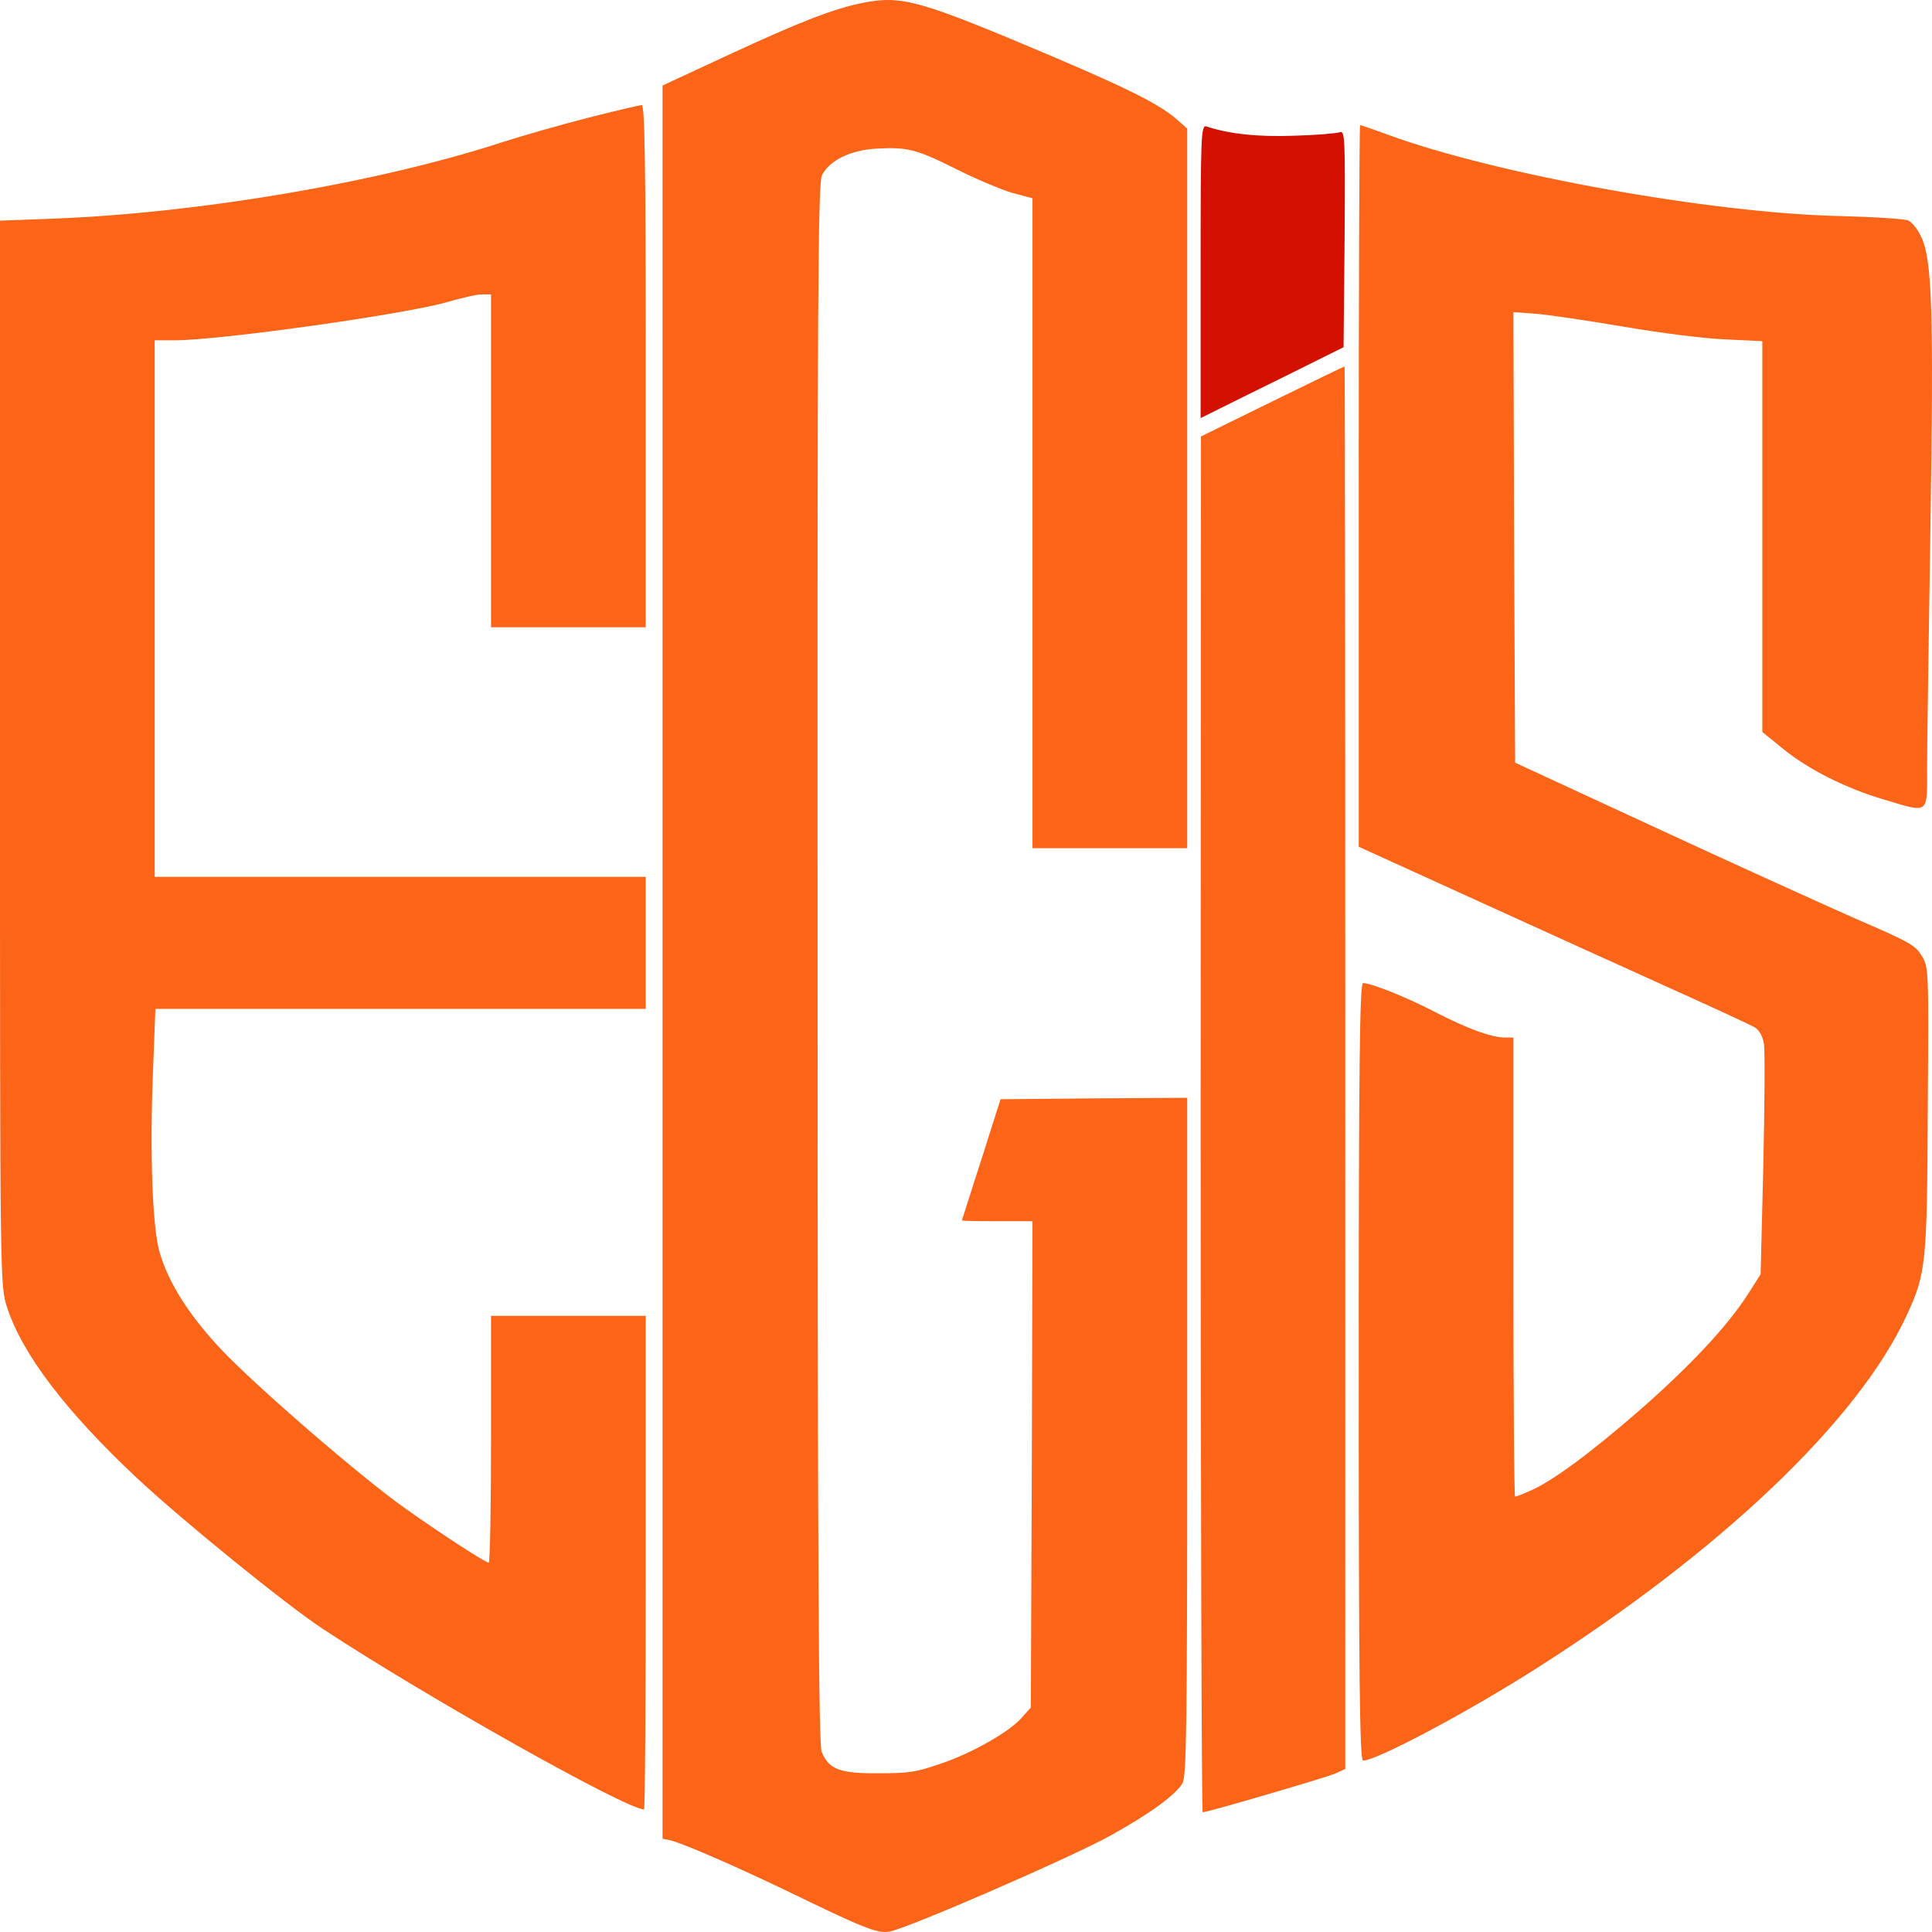
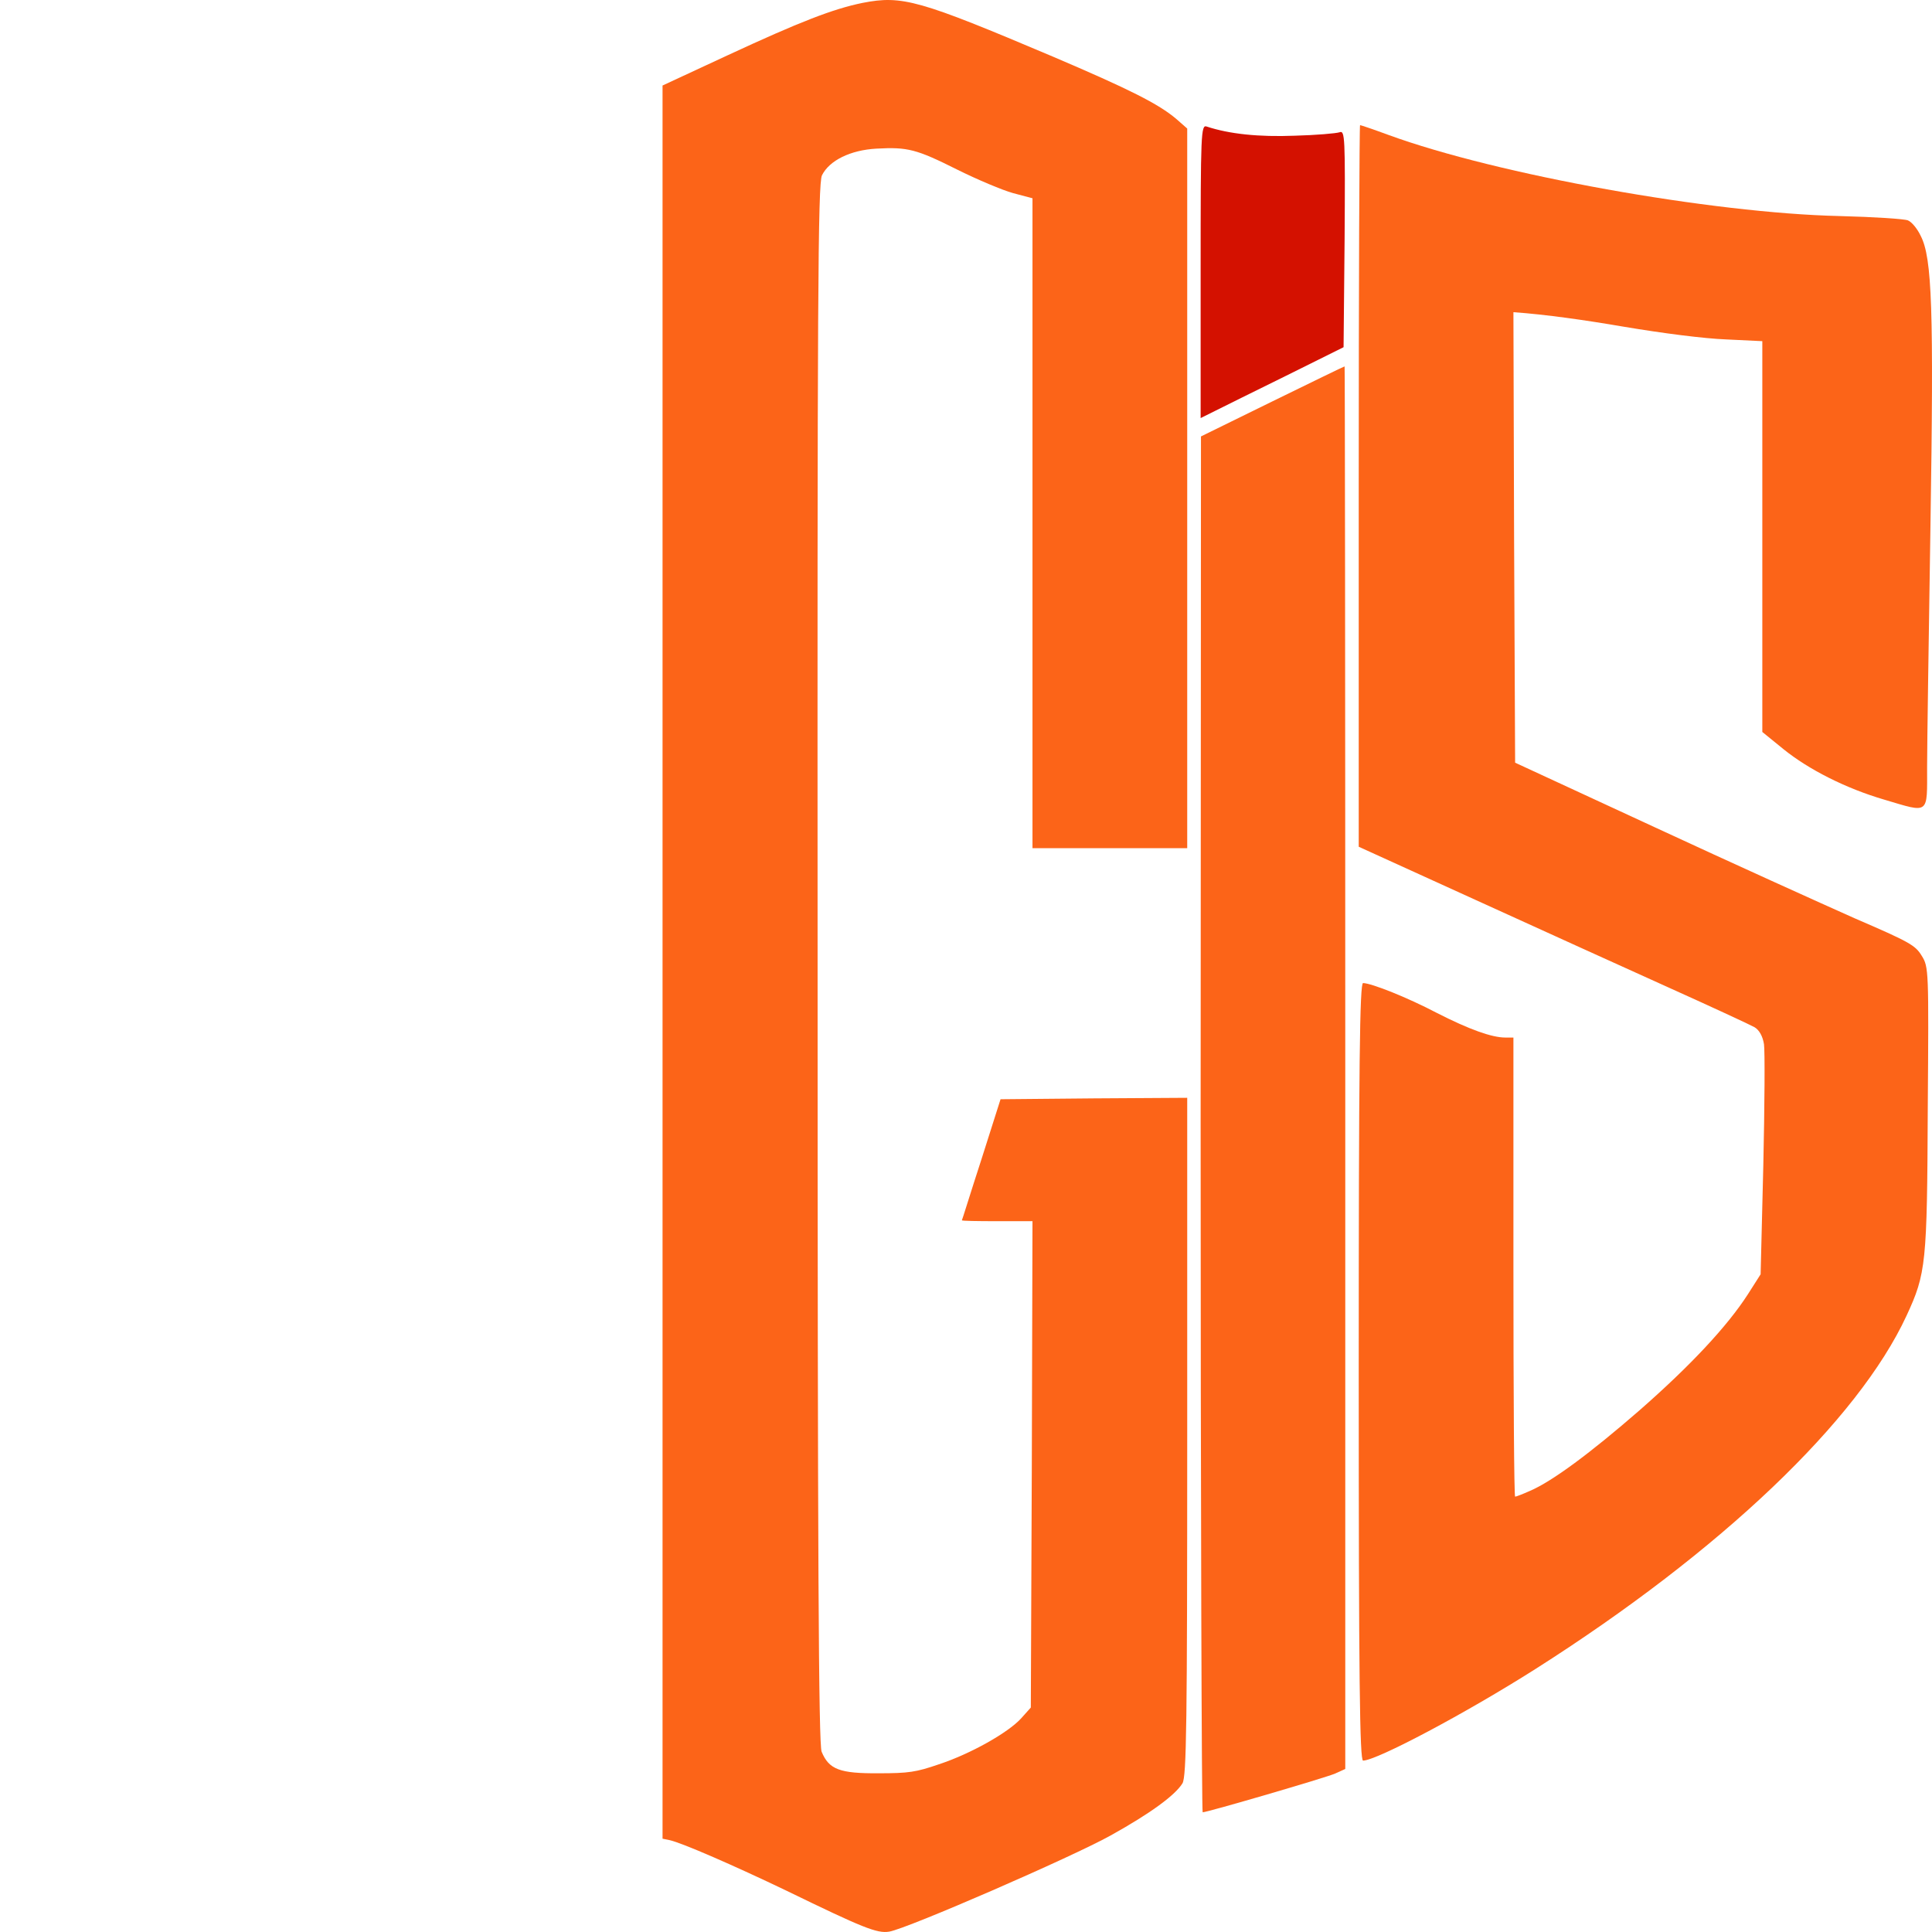
<svg xmlns="http://www.w3.org/2000/svg" width="58" height="58" viewBox="0 0 58 58" fill="none">
  <path d="M25.898 0.086C25.009 0.267 24.009 0.655 21.839 1.662L19.89 2.567V28.883V55.199L20.102 55.242C20.486 55.328 22.061 56.017 23.606 56.758C25.908 57.877 26.332 58.05 26.695 57.989C27.23 57.903 32.198 55.741 33.339 55.104C34.52 54.449 35.277 53.898 35.499 53.536C35.62 53.329 35.641 51.753 35.641 43.122V32.957L32.844 32.974L30.037 33L29.462 34.809C29.139 35.8 28.886 36.627 28.876 36.635C28.876 36.653 29.351 36.661 29.936 36.661H30.996L30.976 43.957L30.946 51.262L30.653 51.589C30.269 52.011 29.149 52.649 28.179 52.968C27.503 53.2 27.281 53.235 26.382 53.235C25.211 53.243 24.888 53.123 24.666 52.589C24.575 52.364 24.545 46.8 24.545 28.926C24.535 8.915 24.555 5.513 24.676 5.263C24.898 4.815 25.534 4.505 26.311 4.462C27.25 4.41 27.513 4.479 28.735 5.091C29.34 5.392 30.098 5.711 30.411 5.797L30.996 5.952V15.703V25.463H33.319H35.641V14.661V3.859L35.318 3.575C34.782 3.118 33.904 2.679 31.602 1.697C27.594 -4.95911e-05 27.089 -0.146 25.898 0.086Z" fill="#FC6418" />
-   <path d="M17.669 3.532C16.861 3.738 15.71 4.066 15.094 4.264C11.369 5.478 6.028 6.392 1.595 6.564L0 6.624V22.612C0 38.513 0 38.608 0.212 39.245C0.666 40.65 1.979 42.372 4.109 44.371C5.513 45.68 8.572 48.161 9.693 48.902C12.782 50.935 18.8 54.32 19.335 54.32C19.365 54.32 19.385 50.986 19.385 46.912V39.504H17.063H14.741V43.208C14.741 45.241 14.711 46.912 14.67 46.912C14.569 46.912 13.196 46.016 12.166 45.284C10.834 44.345 7.653 41.588 6.623 40.494C5.664 39.469 5.058 38.505 4.796 37.609C4.574 36.885 4.493 34.585 4.594 32.139L4.665 30.287H12.025H19.385V28.306V26.324H12.015H4.644V18.27V10.216H5.24C6.623 10.216 12.297 9.415 13.479 9.053C13.873 8.941 14.307 8.838 14.468 8.838H14.741V13.834V18.83H17.063H19.385V10.991C19.385 4.772 19.355 3.153 19.264 3.153C19.193 3.161 18.477 3.325 17.669 3.532Z" fill="#FC6418" />
  <path d="M36.044 8.14V12.551L36.479 12.335C36.711 12.215 37.68 11.741 38.619 11.276L40.335 10.423L40.366 7.167C40.386 4.083 40.376 3.911 40.214 3.971C40.113 4.005 39.508 4.057 38.871 4.074C37.791 4.117 36.903 4.023 36.226 3.799C36.054 3.738 36.044 3.98 36.044 8.14Z" fill="#D41100" />
-   <path d="M40.79 14.584V25.42L44.293 27.014C46.222 27.892 48.837 29.081 50.119 29.658C51.401 30.235 52.552 30.769 52.673 30.838C52.815 30.924 52.916 31.105 52.956 31.346C52.986 31.544 52.976 33.181 52.936 34.981L52.855 38.255L52.471 38.858C51.855 39.814 50.745 41.003 49.22 42.338C47.746 43.621 46.595 44.474 45.929 44.758C45.717 44.853 45.515 44.931 45.485 44.931C45.454 44.931 45.434 41.83 45.434 38.039V31.148H45.192C44.788 31.148 44.111 30.907 43.132 30.407C42.244 29.942 41.184 29.52 40.921 29.512C40.82 29.512 40.79 31.906 40.79 41.184C40.79 50.461 40.82 52.855 40.921 52.855C41.335 52.847 44.001 51.434 46.09 50.108C51.664 46.567 55.783 42.639 57.237 39.495C57.823 38.229 57.853 37.936 57.873 33.285C57.903 29.124 57.903 29.029 57.691 28.693C57.499 28.375 57.328 28.28 55.672 27.565C54.683 27.125 51.977 25.902 49.675 24.834L45.485 22.896L45.454 16.134L45.434 9.372L46.06 9.415C46.413 9.441 47.605 9.613 48.715 9.803C49.937 10.009 51.169 10.165 51.825 10.19L52.906 10.242V16.108V21.974L53.542 22.491C54.299 23.103 55.42 23.671 56.571 24.007C57.934 24.412 57.853 24.472 57.853 23.025C57.853 22.353 57.903 19.089 57.954 15.772C58.055 9.286 58.004 7.744 57.661 7.081C57.56 6.865 57.388 6.659 57.277 6.616C57.176 6.572 56.258 6.512 55.228 6.486C51.391 6.4 44.95 5.246 41.678 4.049C41.234 3.885 40.85 3.756 40.83 3.756C40.81 3.756 40.79 8.631 40.79 14.584Z" fill="#FC6418" />
+   <path d="M40.79 14.584V25.42L44.293 27.014C46.222 27.892 48.837 29.081 50.119 29.658C51.401 30.235 52.552 30.769 52.673 30.838C52.815 30.924 52.916 31.105 52.956 31.346C52.986 31.544 52.976 33.181 52.936 34.981L52.855 38.255L52.471 38.858C51.855 39.814 50.745 41.003 49.22 42.338C47.746 43.621 46.595 44.474 45.929 44.758C45.717 44.853 45.515 44.931 45.485 44.931C45.454 44.931 45.434 41.83 45.434 38.039V31.148H45.192C44.788 31.148 44.111 30.907 43.132 30.407C42.244 29.942 41.184 29.52 40.921 29.512C40.82 29.512 40.79 31.906 40.79 41.184C40.79 50.461 40.82 52.855 40.921 52.855C41.335 52.847 44.001 51.434 46.09 50.108C51.664 46.567 55.783 42.639 57.237 39.495C57.823 38.229 57.853 37.936 57.873 33.285C57.903 29.124 57.903 29.029 57.691 28.693C57.499 28.375 57.328 28.28 55.672 27.565C54.683 27.125 51.977 25.902 49.675 24.834L45.485 22.896L45.454 16.134L45.434 9.372C46.413 9.441 47.605 9.613 48.715 9.803C49.937 10.009 51.169 10.165 51.825 10.19L52.906 10.242V16.108V21.974L53.542 22.491C54.299 23.103 55.42 23.671 56.571 24.007C57.934 24.412 57.853 24.472 57.853 23.025C57.853 22.353 57.903 19.089 57.954 15.772C58.055 9.286 58.004 7.744 57.661 7.081C57.56 6.865 57.388 6.659 57.277 6.616C57.176 6.572 56.258 6.512 55.228 6.486C51.391 6.4 44.95 5.246 41.678 4.049C41.234 3.885 40.85 3.756 40.83 3.756C40.81 3.756 40.79 8.631 40.79 14.584Z" fill="#FC6418" />
  <path d="M38.195 12.051L36.054 13.102L36.044 33.75C36.044 45.111 36.075 54.406 36.105 54.406C36.246 54.406 39.81 53.364 40.083 53.243L40.386 53.105V32.053C40.386 20.467 40.376 10.991 40.366 11C40.346 11 39.376 11.474 38.195 12.051Z" fill="#FC6418" />
</svg>